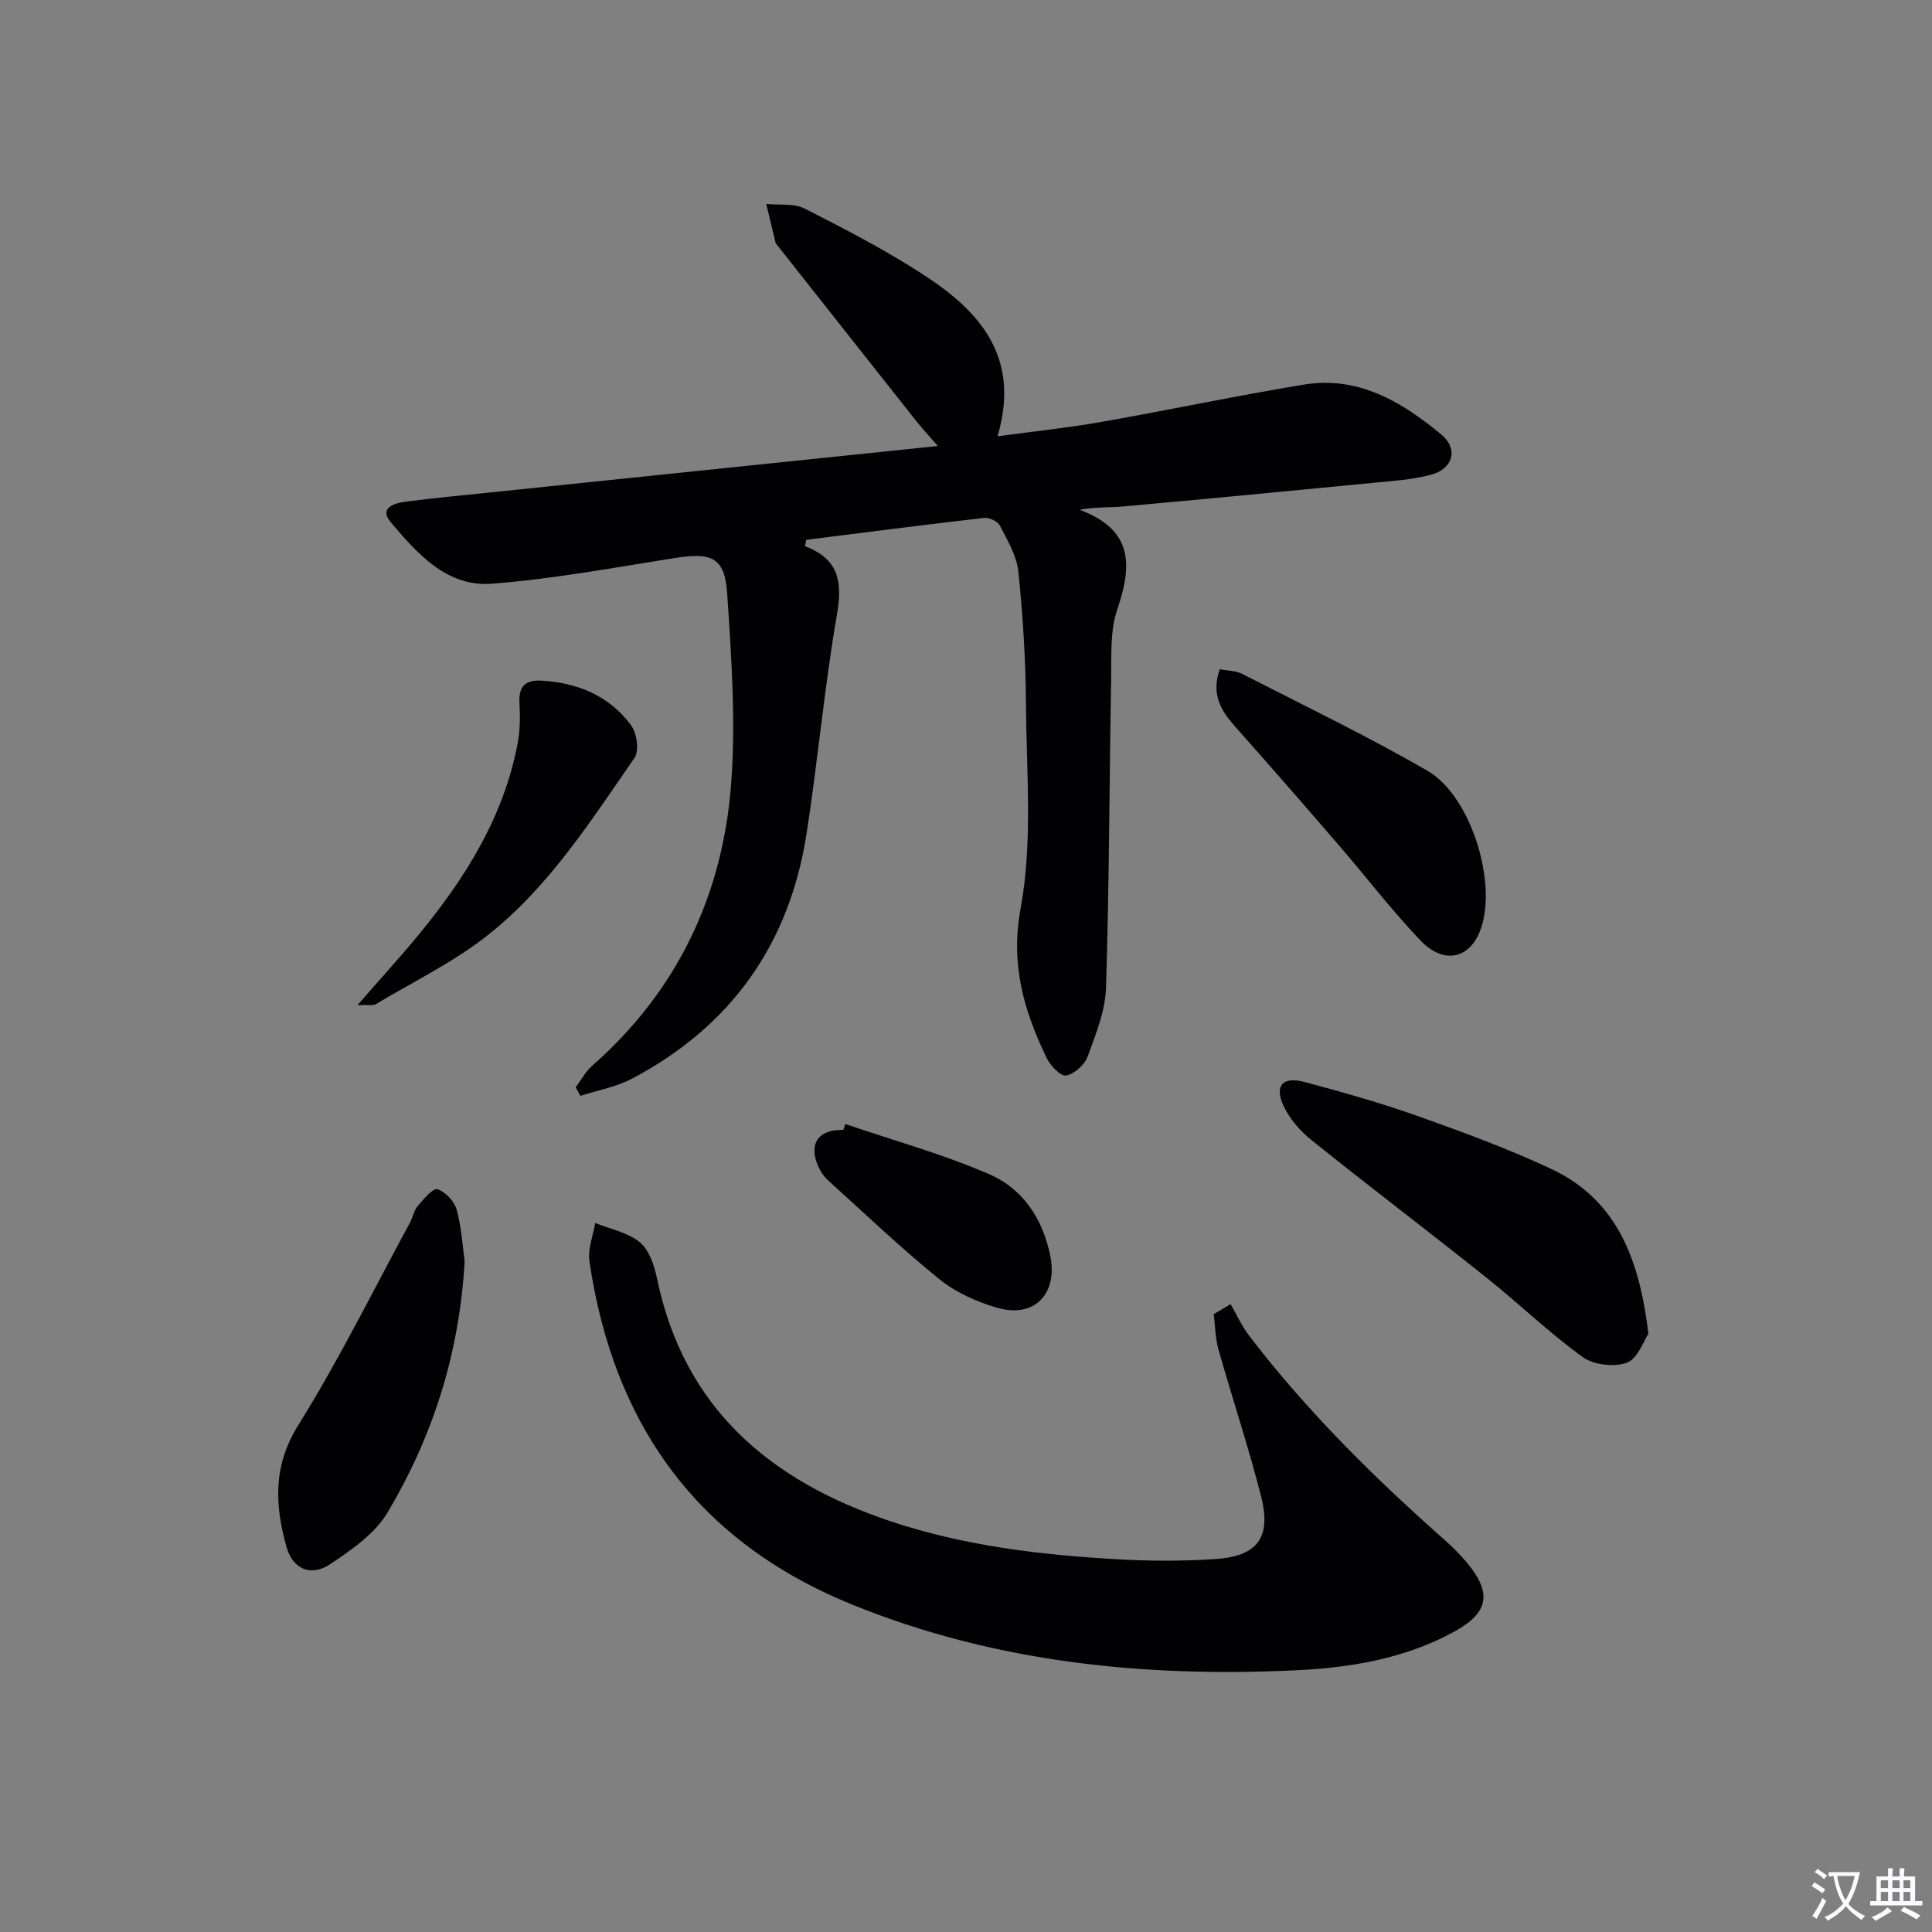
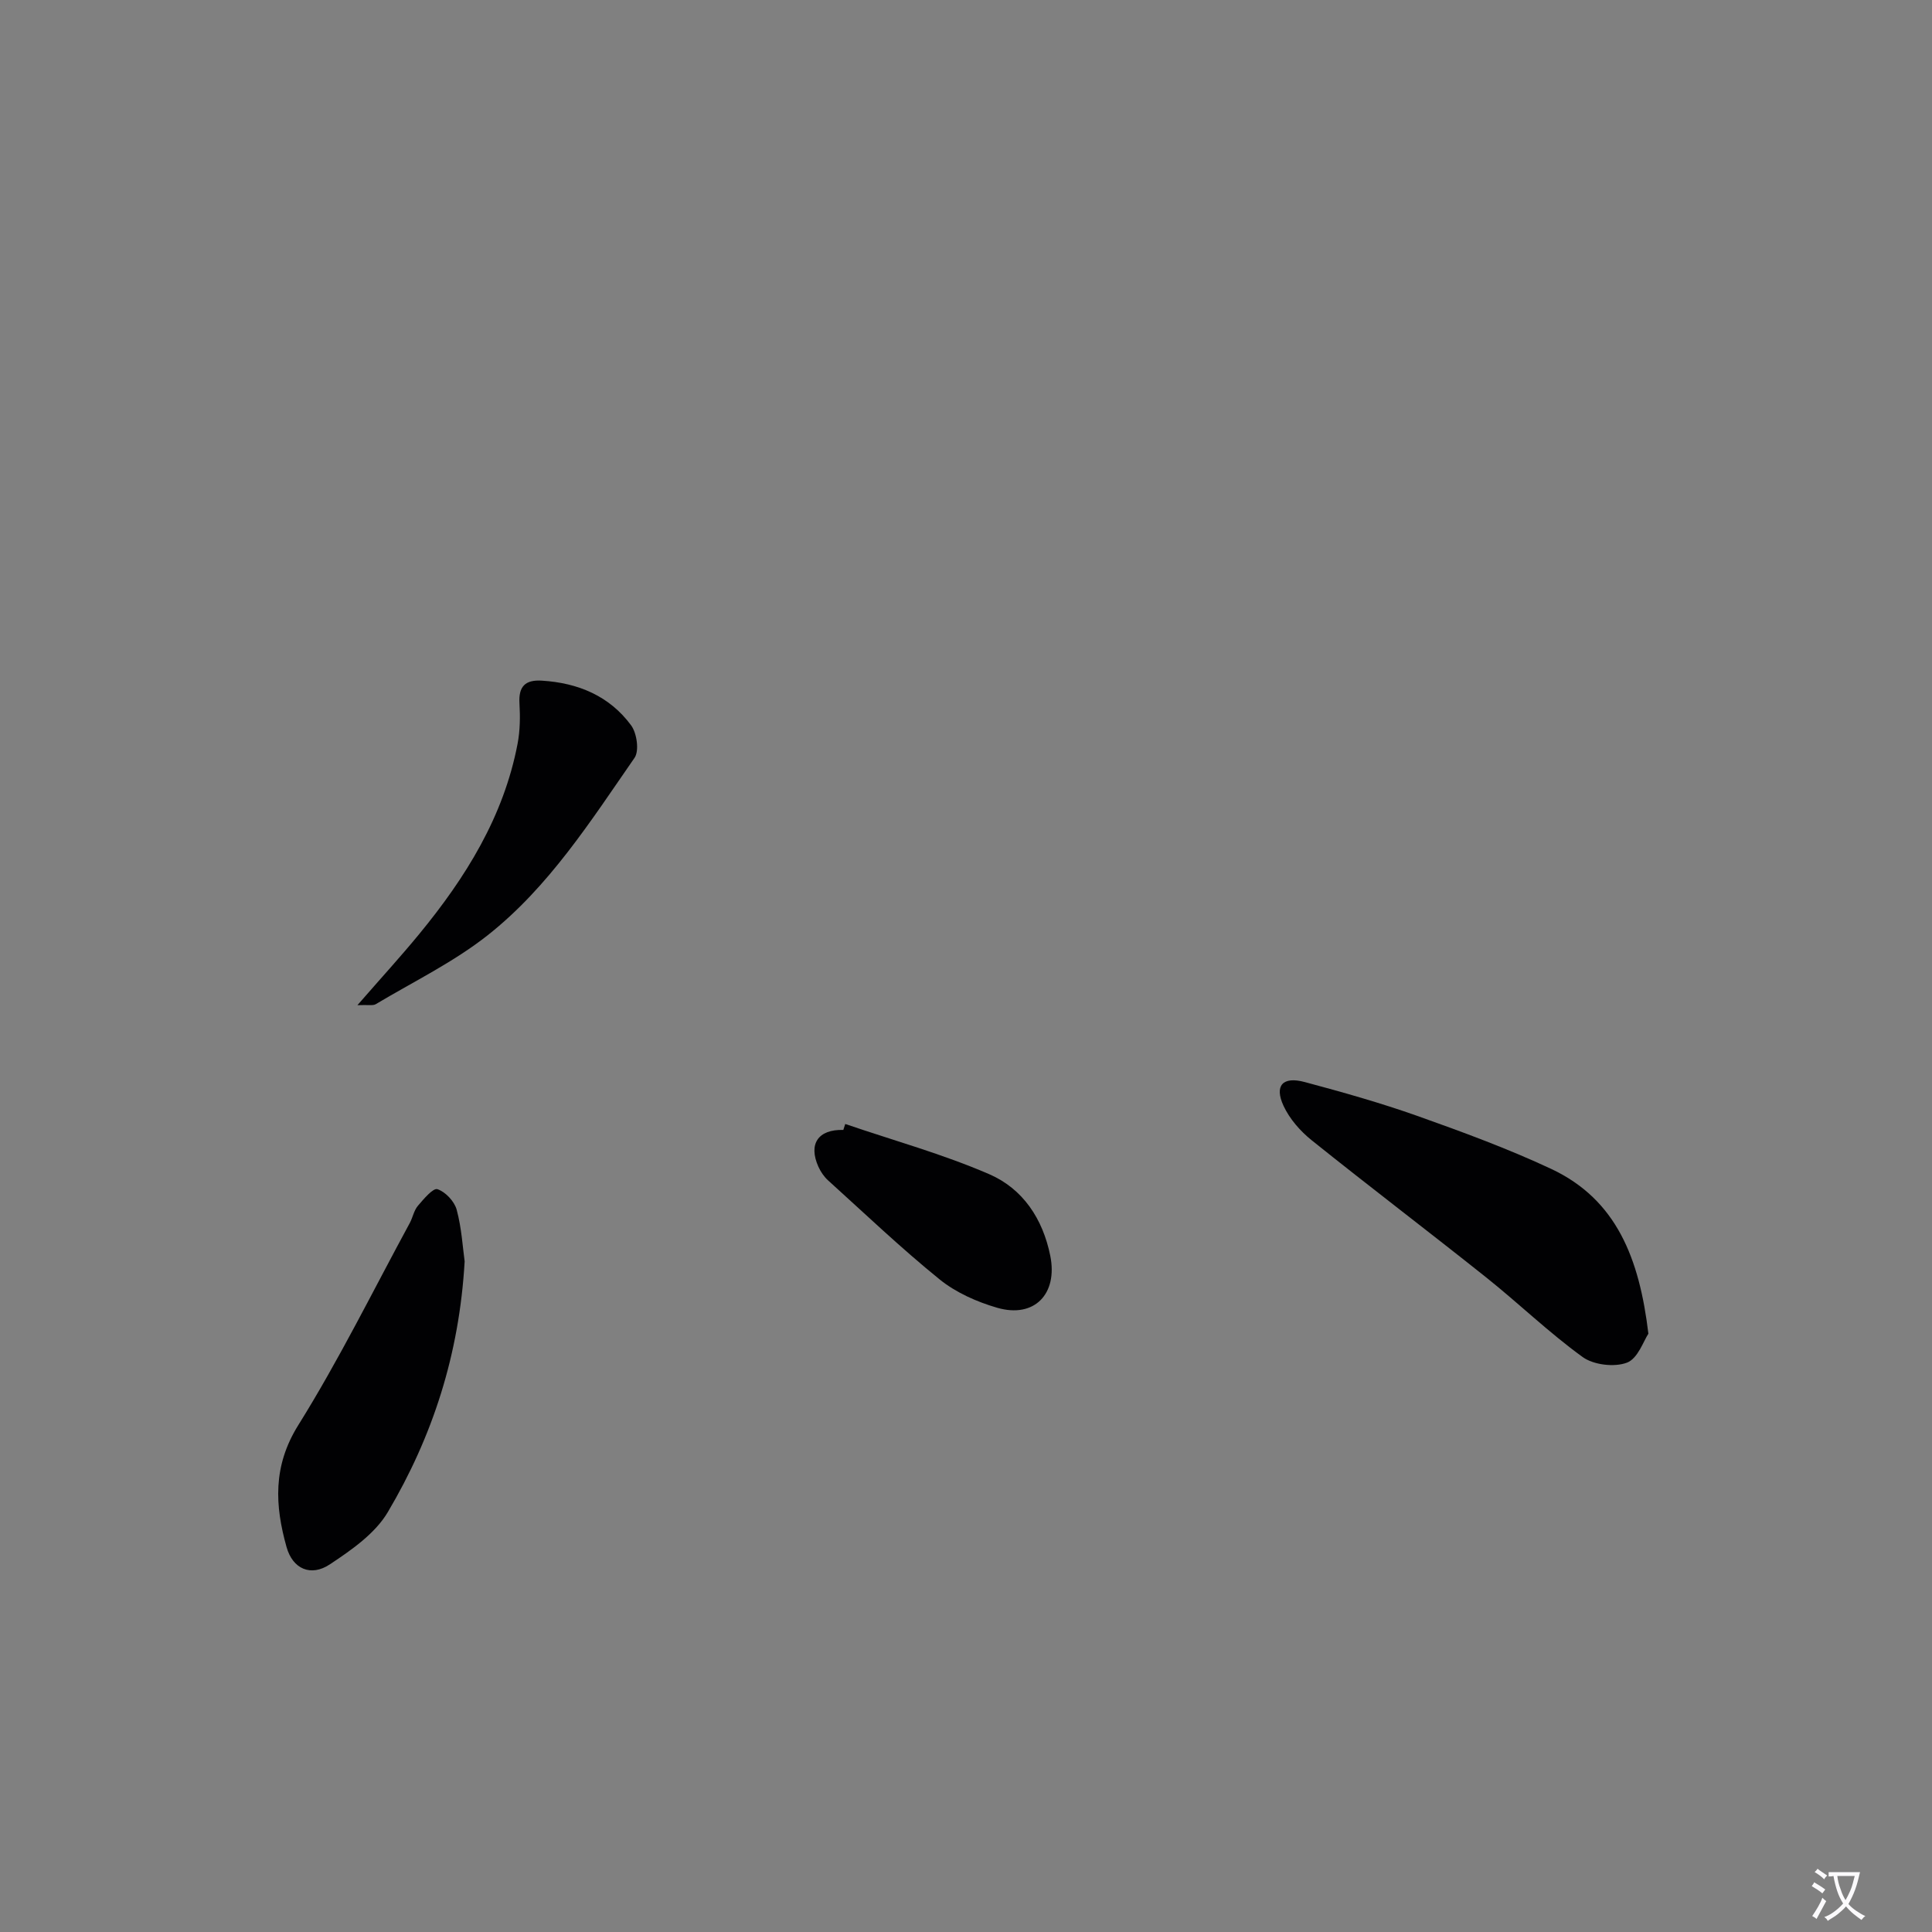
<svg xmlns="http://www.w3.org/2000/svg" enable-background="new 0 0 400 400" viewBox="0 0 400 400">
  <rect x="0" y="0" width="400" height="400" fill="#808080" stroke="none" />
  <path d="m377.9 391.2c-.2.3-.4.5-.6.8-.7-.6-1.4-1-2.2-1.5.2-.3.4-.5.5-.8.6.4 1.4.8 2.3 1.5zm-1.8 6.1c-.2-.2-.5-.4-.9-.6.4-.6.8-1.2 1.2-1.9s.7-1.3.9-1.9c.3.3.5.5.8.7-.7 1.3-1.4 2.6-2 3.7zm2.2-9c-.3.3-.5.5-.6.8-.6-.6-1.3-1.1-2-1.5.3-.3.5-.5.6-.7.6.5 1.3.9 2 1.4zm.3.2v-.9h2 4.5c-.3 1.3-.6 2.5-1 3.6s-.9 2.1-1.4 3c.4.5 1 1 1.6 1.4s1.2.8 1.9 1.1c-.3.2-.5.4-.8.8-.4-.3-1-.7-1.6-1.2s-1.2-1.1-1.6-1.6c-.5.6-1.1 1.1-1.7 1.6s-1.4.9-2.1 1.4c-.1-.3-.3-.5-.7-.8.6-.2 1.2-.5 1.9-1s1.4-1.1 2-1.8c-.5-.8-.9-1.6-1.2-2.5s-.6-2-.8-3.2c-.4.1-.7.1-1 .1zm2.5 2.7c.3 1 .7 1.7 1 2.2.3-.5.6-1.1 1-2s.6-1.9.9-3h-3.2-.4c.1.9.3 1.8.7 2.8z" fill="#fbfafc" />
-   <path d="m396.5 388.5v1.5 3.6h1.5v.9c-.4 0-1 0-1.7 0h-7.9c-.5 0-.9 0-1.2 0v-.9h1.3v-3.5c0-.7 0-1.2 0-1.6h2.4c0-.8 0-1.4 0-1.7h1c0 .3-.1.8-.1 1.7h1.5c0-.8 0-1.4 0-1.7h1c0 .3-.1.9-.1 1.7zm-8.2 9.2c-.2-.3-.5-.5-.8-.8.8-.3 1.4-.6 1.9-.9s1-.7 1.4-1.1c.3.3.6.5.9.8-1.6 1-2.8 1.6-3.4 2zm2.6-6.8v-1.6h-1.5v1.6zm0 2.7v-1.9h-1.5v1.9zm2.4-2.7v-1.6h-1.5v1.6zm0 2.7v-1.9h-1.5v1.9zm.2 2 .7-.8c.4.2.9.5 1.6.8s1.3.7 1.8 1c-.3.3-.5.5-.8.8-.4-.3-1.5-1-3.3-1.8zm2-4.7v-1.6h-1.4v1.6zm0 2.7v-1.9h-1.4v1.9z" fill="#fbfafc" />
  <g fill="#010103">
-     <path d="m166.68 113.1c7.05 2.64 7.76 7.42 6.6 14.13-2.59 15.02-3.95 30.24-6.28 45.31-3.53 22.89-15.62 39.95-36.14 50.78-3.28 1.73-7.12 2.4-10.7 3.57-.32-.59-.64-1.19-.97-1.78 1.13-1.5 2.04-3.25 3.42-4.46 17.65-15.53 27.04-35.37 28.77-58.44.98-13.04.04-26.28-.83-39.38-.5-7.43-3.2-8.5-10.82-7.3-12.6 1.99-25.2 4.34-37.89 5.32-9.32.72-15.43-6.22-20.92-12.7-2.53-2.98.68-3.97 3.02-4.28 5.76-.75 11.56-1.29 17.34-1.89 30.56-3.18 61.12-6.35 92.89-9.64-2.07-2.39-3.34-3.74-4.49-5.19-9.61-12.13-19.19-24.28-28.78-36.42-.1-.13-.27-.24-.3-.39-.66-2.7-1.3-5.41-1.95-8.11 2.66.27 5.69-.19 7.92.94 8.44 4.29 16.9 8.66 24.81 13.83 11.49 7.5 19.99 16.94 15.15 33.33 7.66-1.04 14.52-1.75 21.29-2.94 14.05-2.47 28.02-5.43 42.1-7.76 11.26-1.86 20.33 3.55 28.5 10.35 3.58 2.98 2.42 7.09-2.11 8.3-3.96 1.06-8.16 1.31-12.28 1.71-17.19 1.68-34.39 3.32-51.59 4.88-2.72.25-5.48.03-8.94.67 11.25 4.17 10.89 11.61 7.8 20.7-1.5 4.41-1.16 9.53-1.25 14.34-.38 21.3-.39 42.62-1.06 63.91-.15 4.8-2.11 9.63-3.8 14.24-.63 1.72-2.77 3.66-4.47 3.94-1.16.19-3.3-2.09-4.07-3.71-4.67-9.78-7.49-19.23-5.33-30.98 2.52-13.7 1.19-28.15 1.09-42.28-.06-9.13-.63-18.28-1.57-27.36-.34-3.28-2.26-6.45-3.81-9.5-.45-.88-2.18-1.73-3.21-1.62-12.31 1.41-24.61 3-36.91 4.55-.07.45-.15.89-.23 1.33z" />
-     <path d="m254.78 270c1.26 2.17 2.29 4.52 3.81 6.5 11.97 15.67 25.93 29.44 40.66 42.47 1.61 1.42 3.14 2.97 4.51 4.62 5.2 6.29 4.49 10.33-2.81 14.3-10.15 5.53-21.44 7.4-32.66 7.93-31.47 1.48-62.39-1.62-91.94-13.64-32.08-13.05-49.37-37.38-54.32-71.08-.37-2.52.77-5.26 1.21-7.89 3.13 1.27 6.75 1.94 9.23 3.99 1.95 1.61 3 4.82 3.56 7.51 5.57 26.86 23.41 41.86 48.19 50.2 15.4 5.18 31.39 7.04 47.49 7.94 6.6.37 13.26.37 19.86-.06 8.74-.56 11.69-4.41 9.54-12.92-2.6-10.27-5.98-20.34-8.86-30.55-.65-2.32-.65-4.83-.95-7.25 1.16-.67 2.32-1.37 3.48-2.07z" />
    <path d="m341.28 276.13c-.97 1.42-2.16 5.13-4.43 5.99-2.6.99-6.91.48-9.18-1.16-6.98-5.05-13.23-11.11-19.99-16.5-11.97-9.54-24.17-18.8-36.11-28.38-2.36-1.89-4.57-4.42-5.83-7.13-1.94-4.2-.17-6.14 4.37-4.93 7.85 2.1 15.69 4.31 23.34 7.02 9.37 3.33 18.74 6.77 27.73 10.98 13.51 6.35 18.24 18.53 20.1 34.11z" />
    <path d="m96.2 261.15c-1.11 19.39-6.69 36.34-15.91 51.92-2.63 4.45-7.54 7.86-12.01 10.82-3.9 2.59-7.67.98-8.95-3.58-2.42-8.6-2.88-16.75 2.42-25.24 8.42-13.49 15.48-27.84 23.08-41.84.63-1.16.86-2.61 1.69-3.58 1.19-1.4 3.15-3.74 4.05-3.44 1.66.55 3.51 2.52 3.98 4.25 1.03 3.8 1.25 7.83 1.65 10.69z" />
-     <path d="m252.54 138.56c1.59.31 3.31.28 4.67.98 12.82 6.55 25.82 12.83 38.29 20.01 8.91 5.13 14.39 22.68 11.2 32.43-2.11 6.47-7.63 7.94-12.62 2.72-5.95-6.23-11.21-13.13-16.85-19.66-7.16-8.3-14.36-16.57-21.64-24.76-2.92-3.29-4.83-6.69-3.05-11.72z" />
    <path d="m74 208.11c4.86-5.58 8.98-10.08 12.84-14.78 9.57-11.65 17.44-24.25 20.32-39.35.52-2.72.55-5.59.39-8.36-.21-3.5 1.19-4.91 4.62-4.7 7.5.46 14.01 3.16 18.5 9.26 1.19 1.62 1.71 5.28.7 6.73-9.07 13.08-17.73 26.71-30.36 36.69-7.07 5.59-15.39 9.63-23.19 14.29-.59.37-1.57.12-3.82.22z" />
    <path d="m175 232.71c9.96 3.4 20.17 6.22 29.8 10.39 6.94 3 11.1 9.2 12.65 16.91 1.58 7.86-3.27 12.98-10.99 10.75-4.21-1.22-8.56-3.15-11.93-5.88-7.99-6.47-15.45-13.59-23.08-20.49-.84-.76-1.53-1.78-2-2.81-2.14-4.74-.06-7.78 5.15-7.64.13-.42.27-.82.4-1.23z" />
  </g>
</svg>